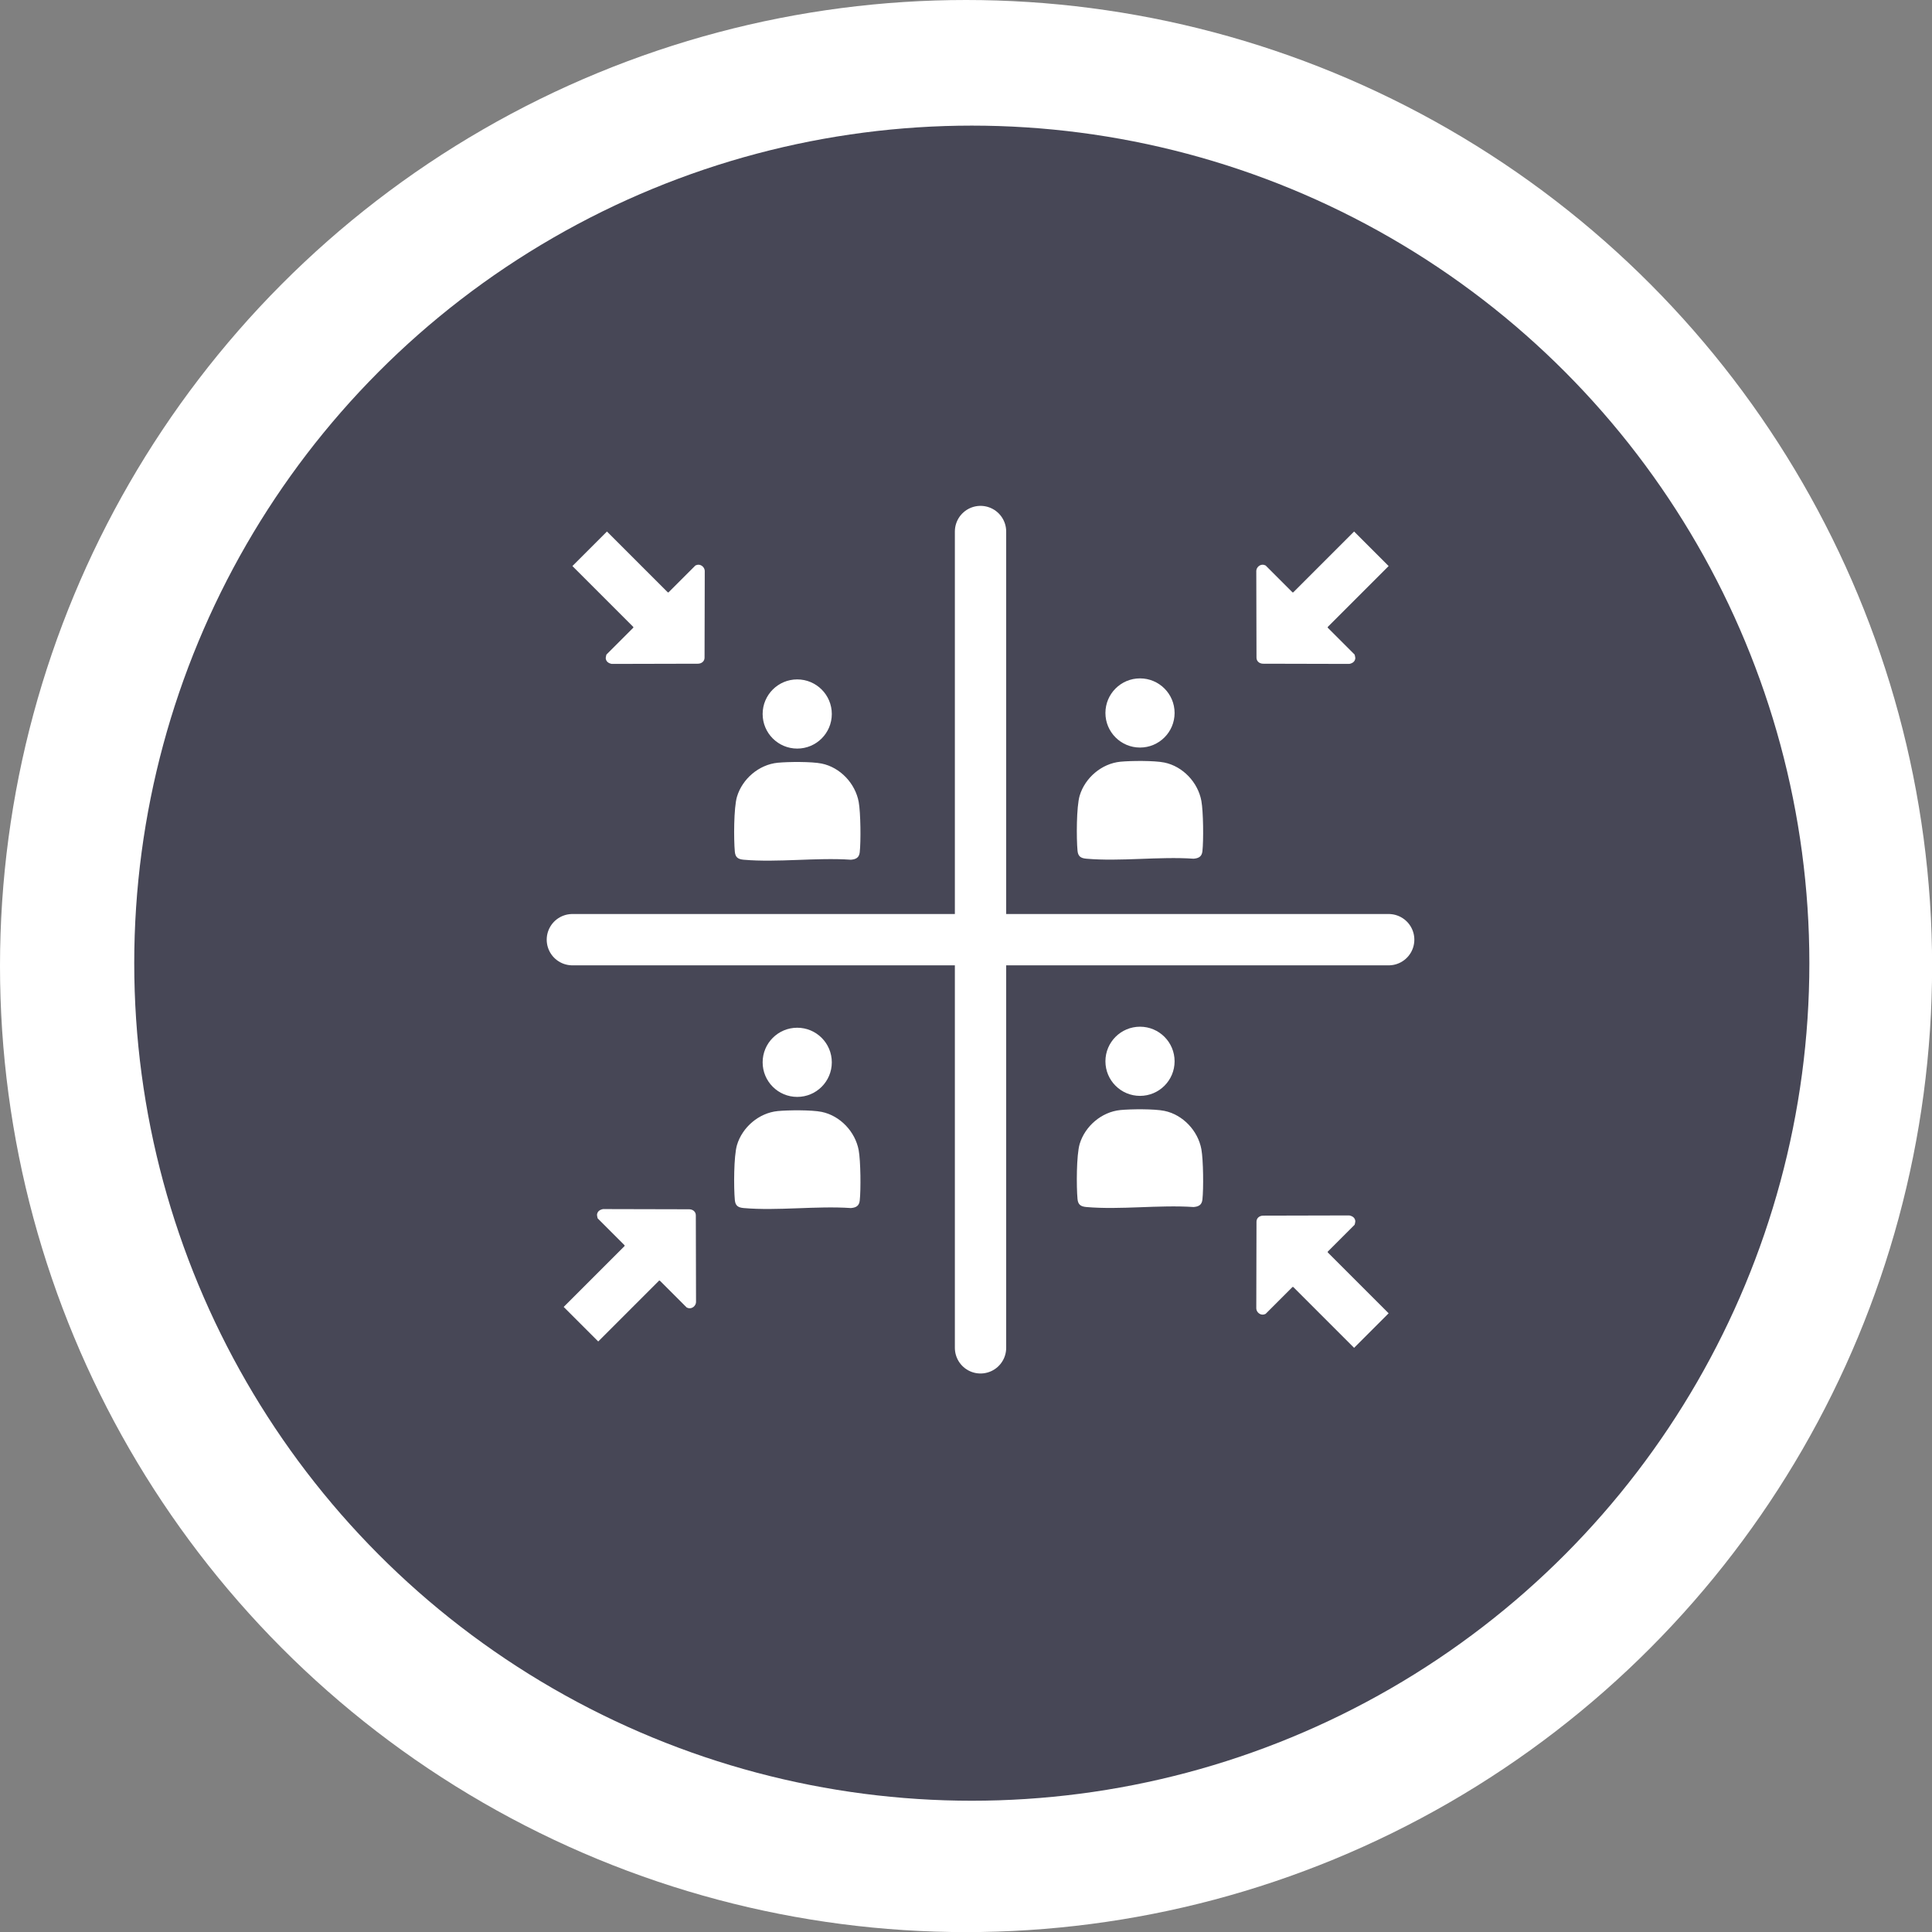
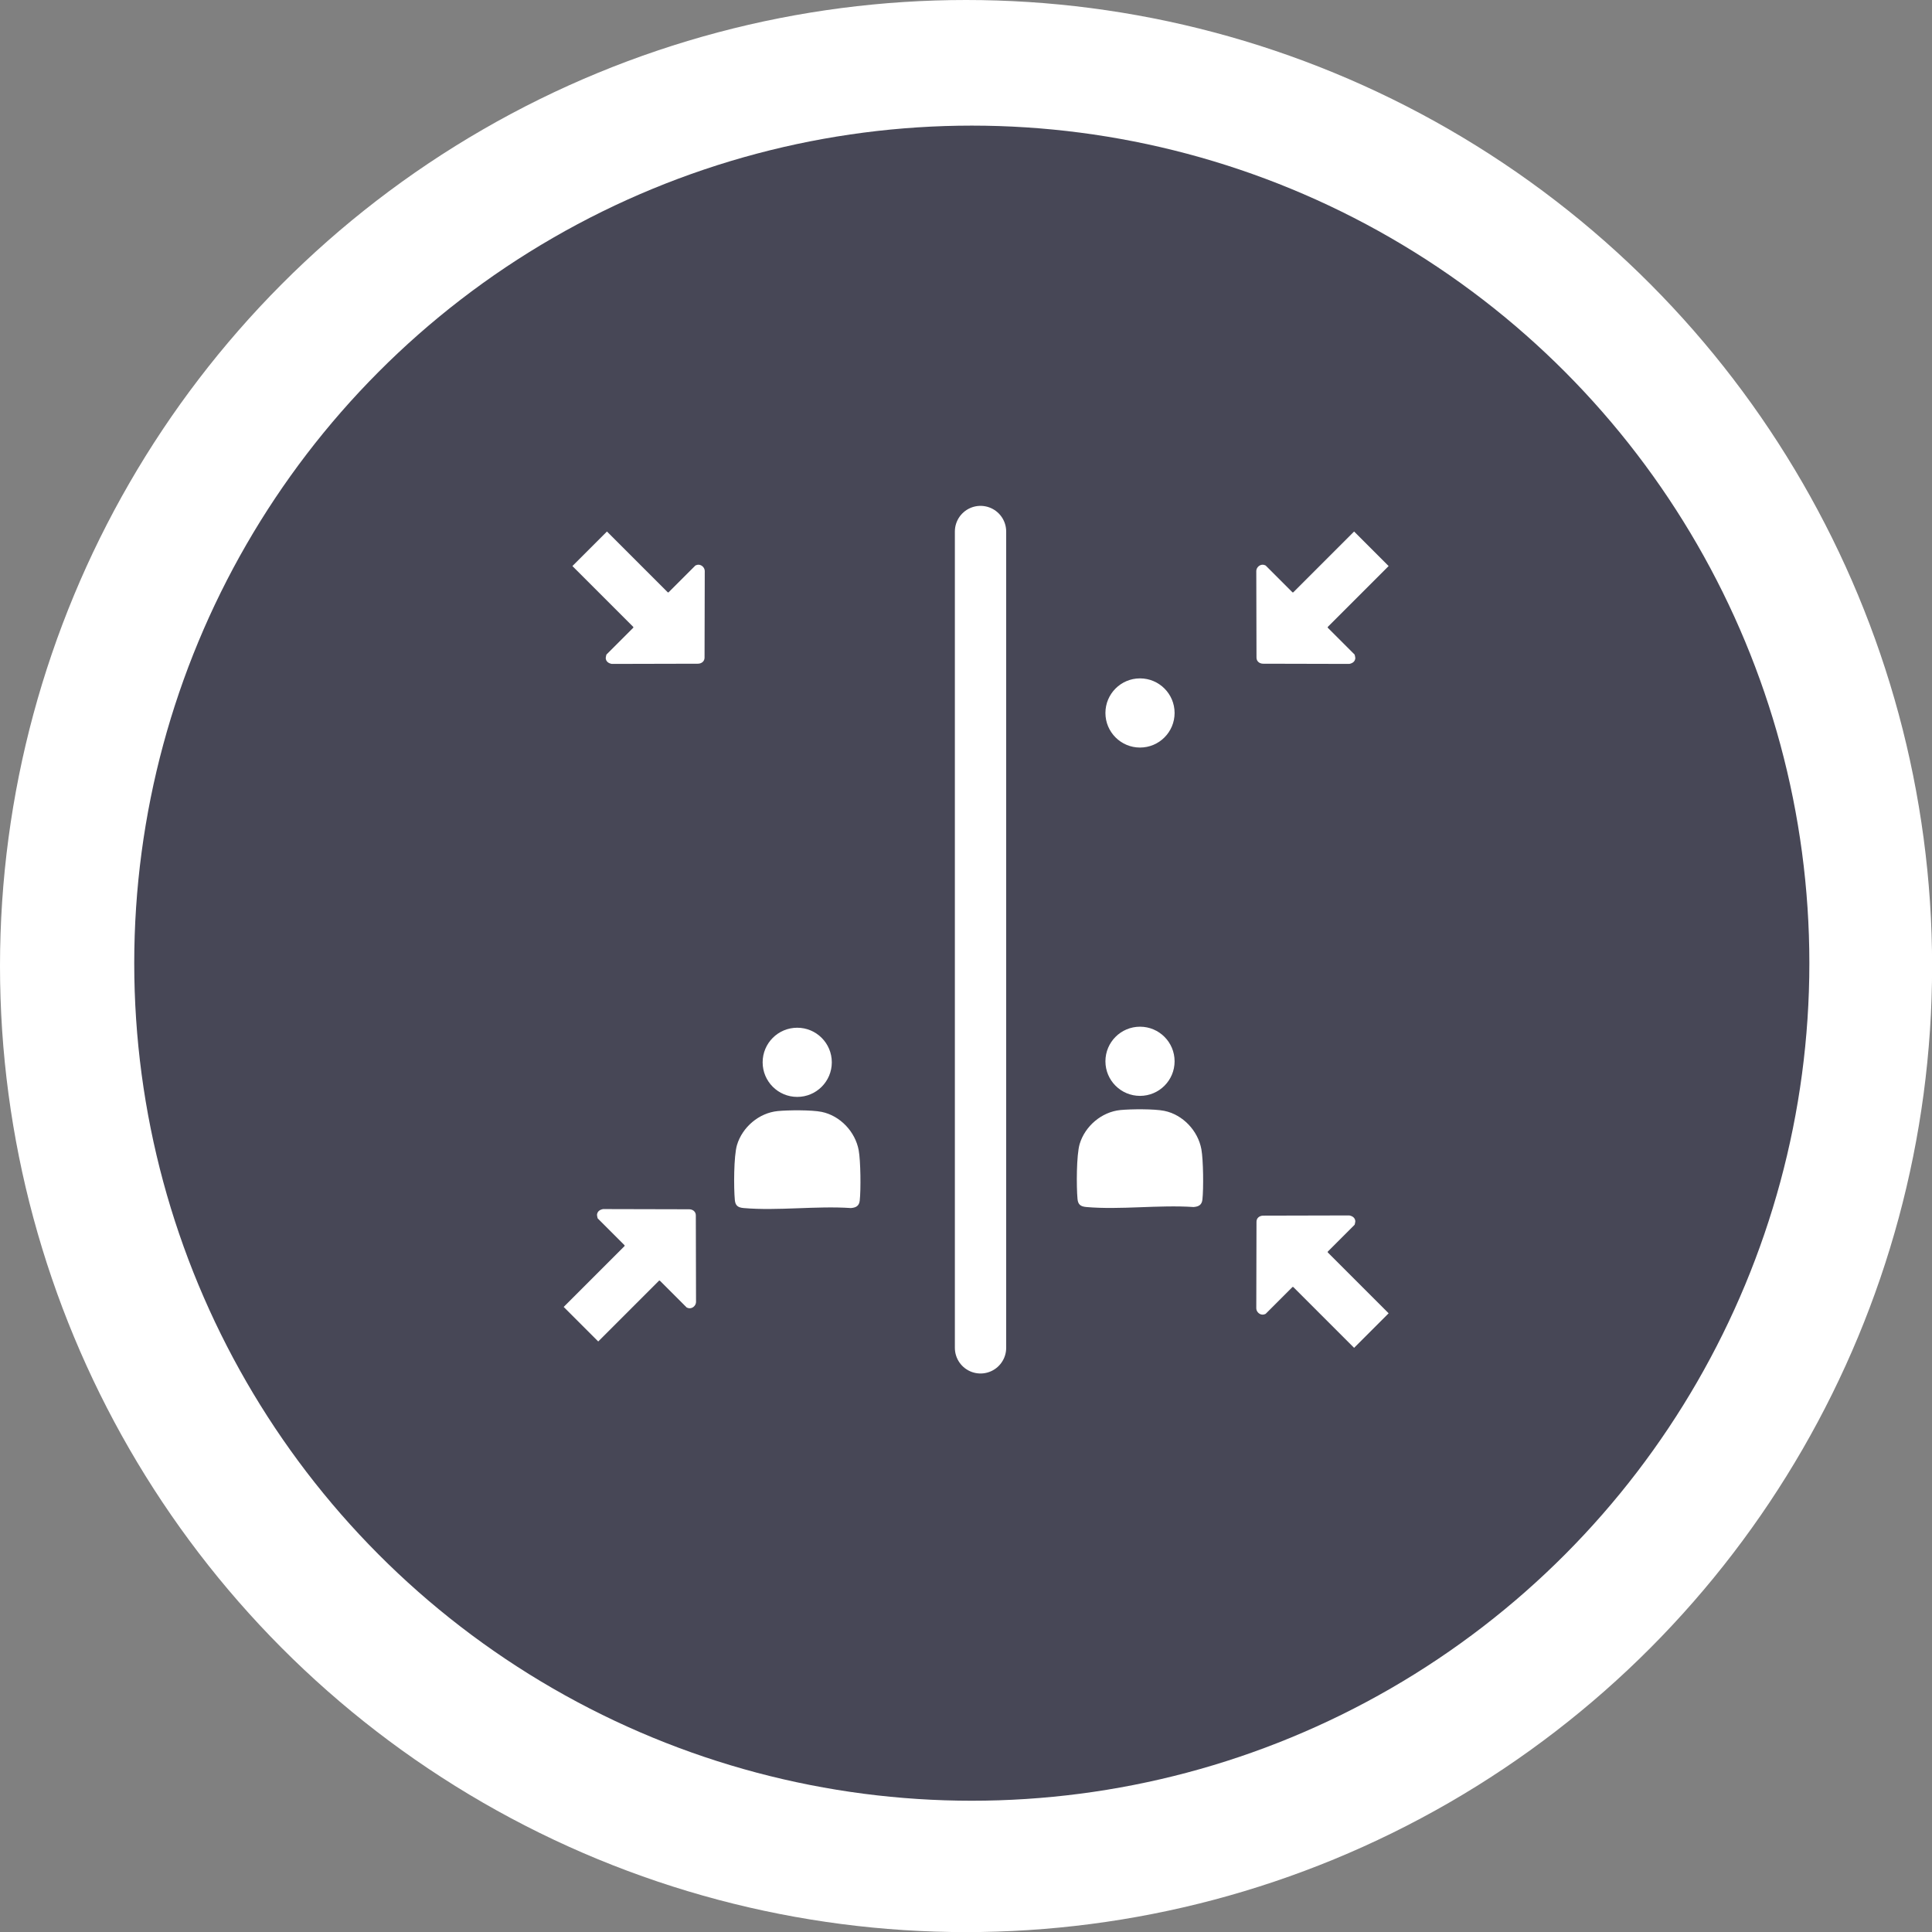
<svg xmlns="http://www.w3.org/2000/svg" id="Capa_2" data-name="Capa 2" viewBox="0 0 188.25 188.25">
  <rect x="0" y="0" width="188.25" height="188.25" fill="#808080" stroke="none" />
  <defs>
    <style>
      .cls-1 {
        fill: #474756;
      }

      .cls-2 {
        fill: #fff;
      }

      .cls-3 {
        fill: none;
        stroke: #fff;
        stroke-linecap: round;
        stroke-miterlimit: 10;
        stroke-width: 5px;
      }
    </style>
  </defs>
  <g id="Capa_1-2" data-name="Capa 1">
    <g>
      <circle class="cls-2" cx="94.13" cy="94.13" r="94.13" />
      <circle class="cls-1" cx="94.69" cy="93.85" r="81.61" />
      <g>
        <path class="cls-2" d="M75.78,108.26c1.02-.1,3.31-.12,4.28.08,1.81.37,3.28,1.94,3.61,3.74.19,1.04.22,3.84.1,4.91-.06.52-.37.68-.86.72-3.37-.23-7.13.29-10.45,0-.55-.05-.81-.23-.86-.79-.11-1.18-.11-4.28.21-5.35.52-1.74,2.14-3.13,3.97-3.31Z" />
        <circle class="cls-2" cx="77.68" cy="103.51" r="3.37" />
      </g>
      <g>
        <path class="cls-2" d="M109.17,108.16c1.02-.1,3.31-.12,4.28.08,1.81.37,3.28,1.94,3.61,3.74.19,1.04.22,3.84.1,4.91-.06.52-.37.68-.86.72-3.37-.23-7.13.29-10.45,0-.55-.05-.81-.23-.86-.79-.11-1.18-.11-4.28.21-5.35.52-1.74,2.14-3.13,3.97-3.31Z" />
        <circle class="cls-2" cx="111.08" cy="103.41" r="3.37" />
      </g>
      <g>
-         <path class="cls-2" d="M75.78,74.32c1.02-.1,3.31-.12,4.28.08,1.81.37,3.28,1.94,3.61,3.74.19,1.04.22,3.84.1,4.91-.06.52-.37.68-.86.72-3.37-.23-7.13.29-10.45,0-.55-.05-.81-.23-.86-.79-.11-1.18-.11-4.28.21-5.35.52-1.74,2.14-3.13,3.97-3.31Z" />
-         <circle class="cls-2" cx="77.68" cy="69.57" r="3.37" />
-       </g>
+         </g>
      <g>
-         <path class="cls-2" d="M109.17,74.22c1.02-.1,3.31-.12,4.28.08,1.81.37,3.28,1.94,3.61,3.74.19,1.04.22,3.84.1,4.91-.06.52-.37.68-.86.72-3.37-.23-7.13.29-10.45,0-.55-.05-.81-.23-.86-.79-.11-1.18-.11-4.28.21-5.35.52-1.74,2.14-3.13,3.97-3.31Z" />
        <circle class="cls-2" cx="111.08" cy="69.47" r="3.37" />
      </g>
-       <line class="cls-3" x1="135.31" y1="91.56" x2="55.77" y2="91.56" />
      <line class="cls-3" x1="95.54" y1="51.79" x2="95.54" y2="131.33" />
      <path class="cls-2" d="M55.77,55.16l3.37-3.37,5.93,5.93h.07s2.62-2.62,2.62-2.62c0,0,.14-.06.16-.06.36-.09.73.21.75.58l-.02,8.46c0,.36-.29.58-.63.59l-8.41.02c-.31-.06-.56-.22-.59-.56,0-.06.05-.32.07-.35l2.62-2.62v-.07s-5.93-5.93-5.93-5.93Z" />
      <path class="cls-2" d="M135.31,55.16l-3.37-3.37-5.93,5.93h-.07s-2.62-2.62-2.62-2.62c0,0-.14-.06-.16-.06-.36-.09-.73.21-.75.58l.02,8.46c0,.36.29.58.63.59l8.41.02c.31-.06.56-.22.59-.56,0-.06-.05-.32-.07-.35l-2.62-2.62v-.07s5.93-5.93,5.93-5.93Z" />
      <path class="cls-2" d="M54.92,127.34l3.37,3.37,5.93-5.93h.07s2.62,2.62,2.62,2.62c0,0,.14.06.16.06.36.09.73-.21.75-.58l-.02-8.46c0-.36-.29-.58-.63-.59l-8.41-.02c-.31.06-.56.22-.59.56,0,.06.05.32.07.35l2.62,2.62v.07s-5.93,5.93-5.93,5.93Z" />
      <path class="cls-2" d="M135.31,127.96l-3.37,3.37-5.93-5.93h-.07s-2.62,2.62-2.62,2.62c0,0-.14.06-.16.06-.36.09-.73-.21-.75-.58l.02-8.46c0-.36.29-.58.63-.59l8.41-.02c.31.06.56.22.59.56,0,.06-.05.32-.07.35l-2.62,2.62v.07s5.93,5.93,5.93,5.93Z" />
    </g>
  </g>
</svg>